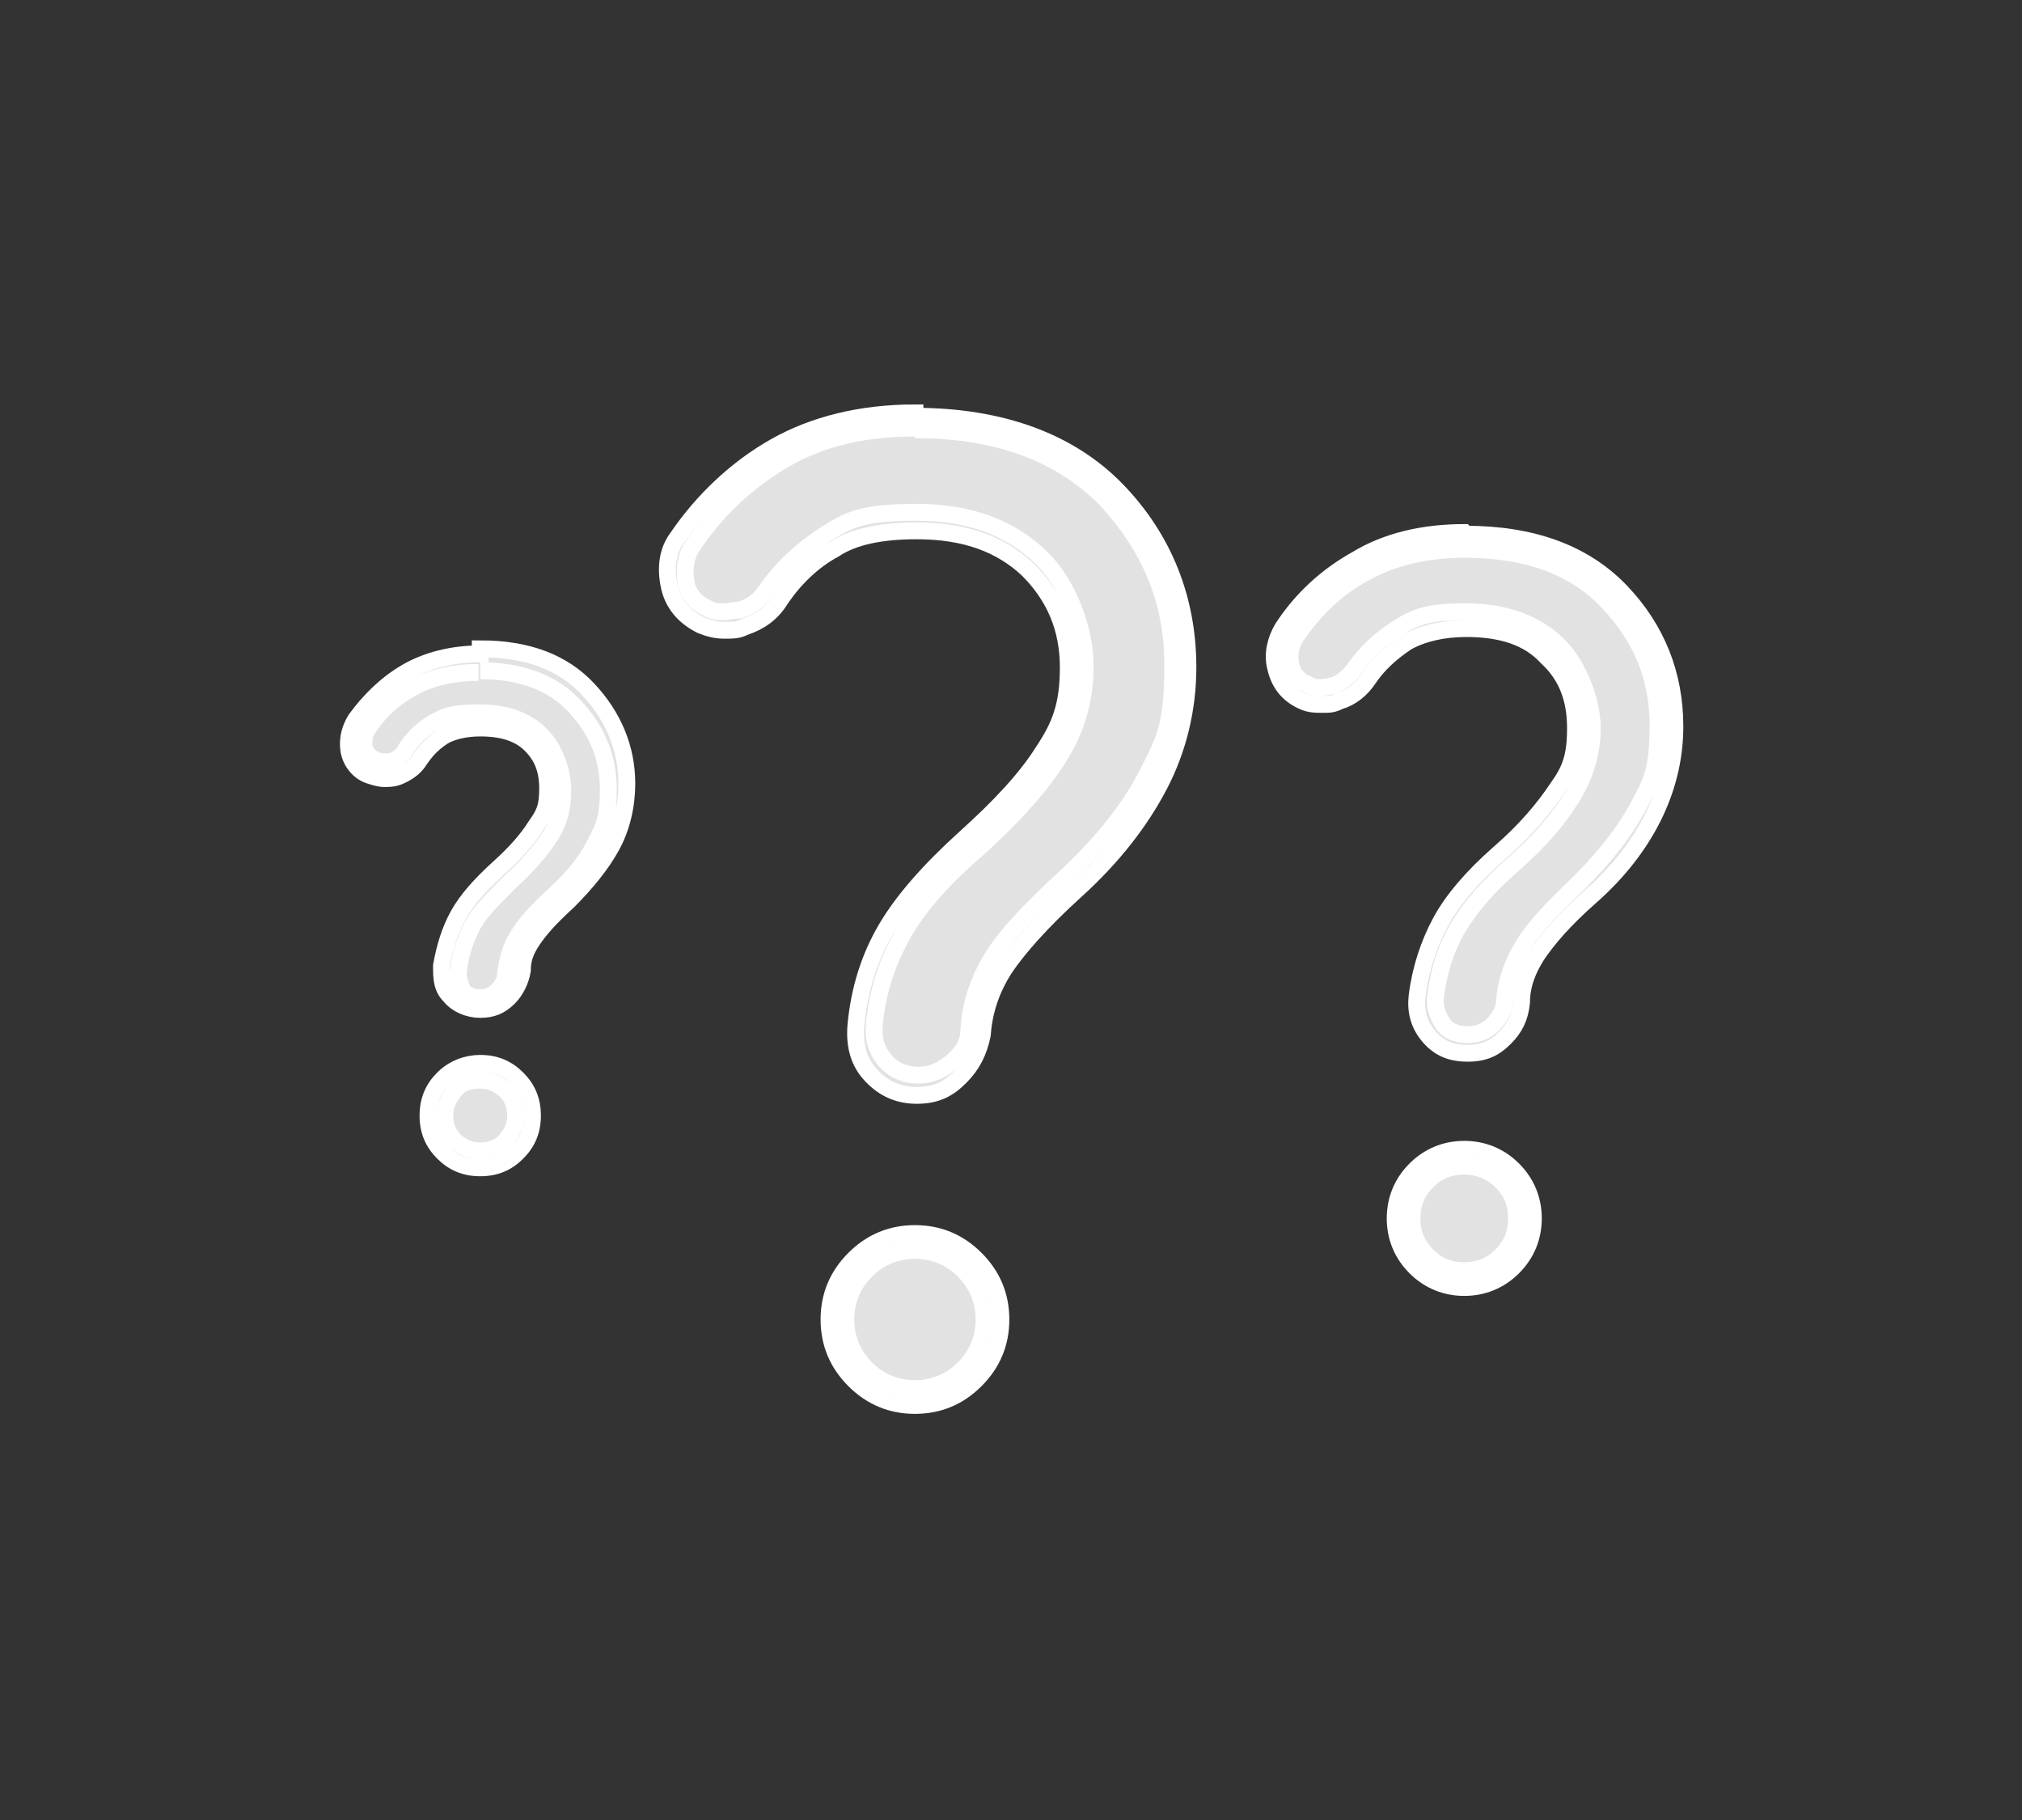
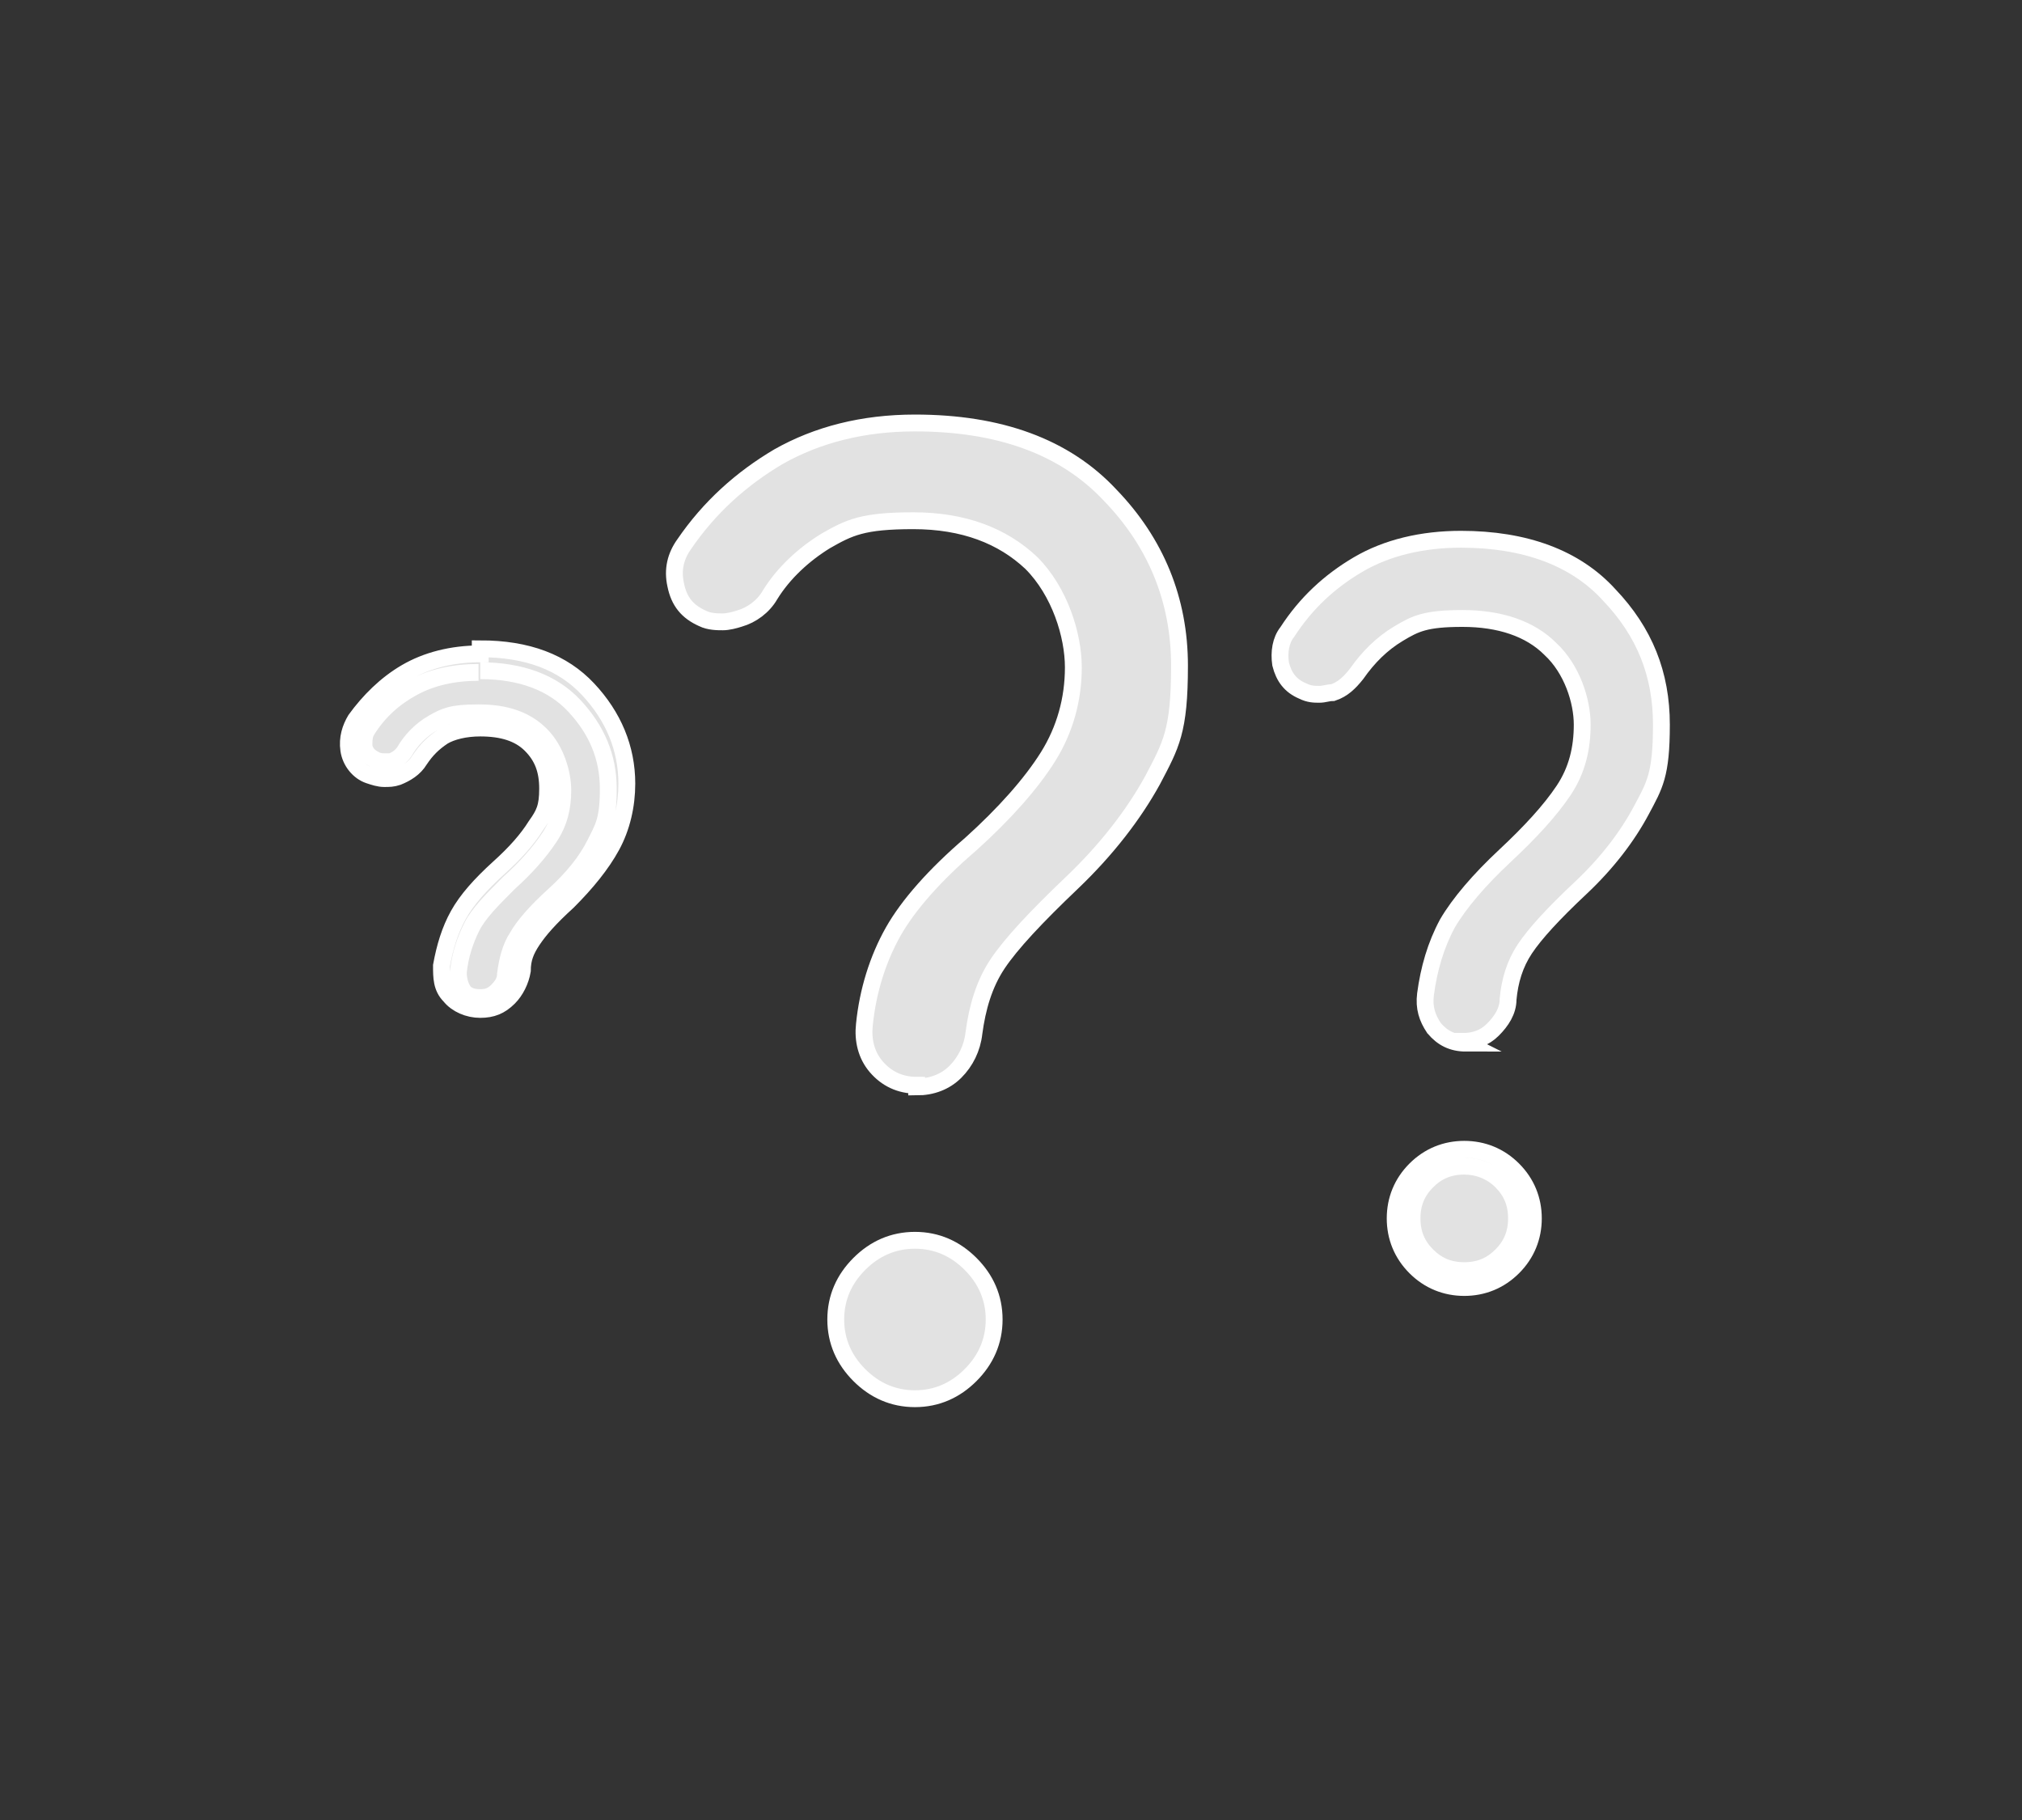
<svg xmlns="http://www.w3.org/2000/svg" id="Ebene_1" data-name="Ebene 1" version="1.1" viewBox="0 0 120 108">
  <rect x="0" y="0" width="120" height="108" fill="#333333" stroke="none" />
  <defs>
    <style>
      .cls-1 {
        fill: #e2e2e2;
        stroke: #fff;
        stroke-miterlimit: 10;
      }
    </style>
  </defs>
  <g>
    <path class="cls-1" d="M54.4,64.4c-1,0-1.8-.4-2.4-1.1-.6-.7-.8-1.6-.7-2.5.2-2,.8-3.9,1.7-5.5.9-1.6,2.5-3.4,4.6-5.2,2-1.8,3.6-3.6,4.6-5.2,1-1.6,1.5-3.4,1.5-5.3s-.8-4.5-2.5-6.2c-1.7-1.6-4-2.5-7-2.5s-3.8.4-5.2,1.2c-1.3.8-2.5,1.9-3.3,3.2-.4.7-1.1,1.2-1.8,1.4-.3.1-.7.2-1,.2s-.8,0-1.2-.2c-.9-.4-1.4-1-1.6-2-.2-.9,0-1.7.5-2.4,1.5-2.2,3.4-3.9,5.6-5.2,2.3-1.3,5-2,8.1-2,5,0,8.9,1.4,11.6,4.3,2.7,2.8,4.1,6.2,4.1,10.1s-.5,4.7-1.6,6.8c-1.1,2-2.7,4.1-4.8,6.1-2.1,2-3.6,3.6-4.4,4.8-.8,1.2-1.2,2.6-1.4,4.1-.1.9-.5,1.7-1.1,2.3-.6.6-1.4.9-2.3.9Z" />
-     <path class="cls-1" d="M54.3,25.5c4.9,0,8.6,1.4,11.3,4.1,2.6,2.8,4,6,4,9.8s-.5,4.5-1.5,6.5c-1,2-2.6,4-4.7,6-2.2,2-3.7,3.6-4.5,4.9-.8,1.3-1.3,2.7-1.4,4.3,0,.8-.4,1.4-1,1.9s-1.2.8-2,.8-1.5-.3-2-.9c-.5-.6-.7-1.3-.6-2.2.2-2,.8-3.7,1.7-5.3.9-1.6,2.4-3.3,4.5-5.1,2.1-1.9,3.7-3.7,4.7-5.3,1.1-1.7,1.6-3.5,1.6-5.5s-.9-4.8-2.7-6.5c-1.8-1.7-4.2-2.6-7.3-2.6s-4,.4-5.4,1.3c-1.4.9-2.6,2-3.5,3.3-.4.6-.9,1-1.6,1.2-.3,0-.6.1-.9.1s-.7,0-1-.2c-.7-.3-1.2-.9-1.3-1.6-.1-.8,0-1.5.4-2.1,1.4-2.1,3.2-3.8,5.4-5.1,2.2-1.3,4.8-1.9,7.8-1.9M54.3,24.5c-3.2,0-6,.7-8.3,2-2.3,1.3-4.3,3.2-5.8,5.4-.6.8-.7,1.8-.5,2.8.2,1.1.9,1.9,1.9,2.4.5.2.9.3,1.4.3s.8,0,1.2-.2c.9-.3,1.6-.8,2.1-1.6.8-1.2,1.9-2.3,3.2-3,1.2-.8,2.9-1.1,4.9-1.1,2.9,0,5,.8,6.6,2.3,1.6,1.6,2.4,3.5,2.4,5.8s-.5,3.5-1.5,5c-1,1.6-2.6,3.3-4.6,5.1-2.1,1.9-3.7,3.7-4.7,5.4-1,1.7-1.6,3.6-1.8,5.7-.1,1.1.1,2.1.8,2.9.7.8,1.6,1.3,2.8,1.3s1.9-.4,2.6-1.1c.7-.7,1.1-1.5,1.3-2.5.1-1.5.6-2.8,1.3-3.9.8-1.2,2.2-2.8,4.3-4.7,2.2-2,3.8-4.1,4.9-6.2,1.1-2.1,1.7-4.5,1.7-7,0-4-1.4-7.6-4.2-10.5-2.8-2.9-6.9-4.4-12-4.4h0Z" />
  </g>
  <g>
    <path class="cls-1" d="M54.3,83c-1.3,0-2.4-.5-3.3-1.4-.9-.9-1.4-2-1.4-3.3s.5-2.4,1.4-3.3c.9-.9,2-1.4,3.3-1.4s2.4.5,3.3,1.4c.9.9,1.4,2,1.4,3.3s-.5,2.4-1.4,3.3c-.9.9-2,1.4-3.3,1.4Z" />
-     <path class="cls-1" d="M54.3,74.2c1.1,0,2.1.4,2.9,1.2.8.8,1.2,1.8,1.2,2.9s-.4,2.1-1.2,2.9-1.8,1.2-2.9,1.2-2.1-.4-2.9-1.2c-.8-.8-1.2-1.8-1.2-2.9s.4-2.1,1.2-2.9c.8-.8,1.8-1.2,2.9-1.2M54.3,73.2c-1.4,0-2.6.5-3.6,1.5-1,1-1.5,2.2-1.5,3.6s.5,2.6,1.5,3.6c1,1,2.2,1.5,3.6,1.5s2.6-.5,3.6-1.5c1-1,1.5-2.2,1.5-3.6s-.5-2.6-1.5-3.6c-1-1-2.2-1.5-3.6-1.5h0Z" />
  </g>
  <g>
    <path class="cls-1" d="M28.6,59.5c-.6,0-1.1-.2-1.4-.6-.3-.4-.5-.9-.4-1.5.1-1,.4-2,.9-2.8.5-.8,1.3-1.7,2.3-2.7,1-.9,1.8-1.8,2.3-2.6.5-.8.7-1.6.7-2.5s-.4-2.1-1.2-2.9c-.8-.8-1.9-1.2-3.3-1.2s-1.8.2-2.4.6c-.6.4-1.2.9-1.6,1.5-.3.4-.6.7-1,.8-.2,0-.4,0-.6,0s-.5,0-.7-.1c-.5-.2-.9-.6-1-1.2,0-.5,0-1,.3-1.4.8-1.1,1.7-2,2.9-2.7,1.2-.7,2.6-1,4.2-1,2.6,0,4.6.7,6,2.2,1.4,1.5,2.1,3.2,2.1,5.2s-.3,2.4-.8,3.5c-.5,1-1.4,2.1-2.5,3.1-1.1,1-1.8,1.8-2.1,2.4-.4.6-.6,1.2-.6,1.9,0,.5-.3.9-.6,1.3-.4.4-.8.5-1.3.5Z" />
    <path class="cls-1" d="M28.5,39.8c2.4,0,4.3.7,5.6,2.1s2,3,2,4.9-.3,2.3-.8,3.3-1.3,2-2.4,3c-1.1,1-1.8,1.8-2.2,2.5-.4.6-.6,1.4-.7,2.2,0,.4-.2.7-.5,1-.3.3-.6.4-1,.4s-.8-.1-1-.4-.3-.7-.3-1.1c.1-1,.4-1.9.8-2.7.4-.8,1.2-1.6,2.2-2.6,1-.9,1.8-1.8,2.4-2.7s.8-1.8.8-2.8-.4-2.4-1.3-3.3c-.9-.9-2.1-1.3-3.7-1.3s-2,.2-2.7.6-1.3,1-1.7,1.7c-.2.3-.5.5-.8.6-.1,0-.3,0-.4,0s-.3,0-.5-.1c-.4-.2-.6-.4-.7-.8,0-.4,0-.7.2-1,.7-1.1,1.6-1.9,2.7-2.5,1.1-.6,2.4-.9,3.9-.9M28.5,38.8c-1.7,0-3.2.4-4.4,1.1-1.2.7-2.2,1.7-3,2.8-.3.5-.5,1.1-.4,1.8.1.7.6,1.3,1.2,1.5.3.1.6.2.9.2s.5,0,.8-.1c.5-.2,1-.5,1.3-1,.4-.6.8-1,1.4-1.4.5-.3,1.3-.5,2.2-.5,1.3,0,2.3.3,3,1,.7.7,1,1.5,1,2.6s-.2,1.5-.7,2.2c-.5.8-1.2,1.6-2.2,2.5-1.1,1-1.9,1.9-2.4,2.8-.5.9-.8,1.9-1,3,0,.7,0,1.3.5,1.8.4.5,1.1.8,1.8.8s1.2-.2,1.7-.7c.4-.4.7-1,.8-1.6,0-.7.2-1.2.6-1.8.4-.6,1-1.3,2.1-2.3,1.1-1.1,2-2.2,2.6-3.3.6-1.1.9-2.4.9-3.7,0-2.1-.8-4-2.3-5.6-1.5-1.6-3.6-2.4-6.4-2.4h0Z" />
  </g>
  <g>
-     <path class="cls-1" d="M28.5,68.7c-.7,0-1.3-.3-1.8-.8-.5-.5-.8-1.1-.8-1.8s.3-1.3.8-1.8c.5-.5,1.1-.8,1.8-.8s1.3.3,1.8.8c.5.5.8,1.1.8,1.8s-.3,1.3-.8,1.8c-.5.5-1.1.8-1.8.8Z" />
-     <path class="cls-1" d="M28.5,64.1c.6,0,1,.2,1.5.6.4.4.6.9.6,1.5s-.2,1-.6,1.5c-.4.4-.9.6-1.5.6s-1-.2-1.5-.6c-.4-.4-.6-.9-.6-1.5s.2-1,.6-1.5.9-.6,1.5-.6M28.5,63.1c-.8,0-1.6.3-2.2.9-.6.6-.9,1.3-.9,2.2s.3,1.6.9,2.2c.6.6,1.3.9,2.2.9s1.6-.3,2.2-.9c.6-.6.9-1.3.9-2.2s-.3-1.6-.9-2.2c-.6-.6-1.3-.9-2.2-.9h0Z" />
-   </g>
+     </g>
  <g>
    <path class="cls-1" d="M87,61.9c-.8,0-1.4-.3-1.9-.9-.4-.6-.6-1.2-.5-2,.2-1.5.6-2.9,1.3-4.2.7-1.2,1.9-2.6,3.4-4,1.5-1.4,2.7-2.7,3.5-3.9.8-1.2,1.1-2.5,1.1-3.9s-.6-3.3-1.9-4.5c-1.2-1.2-3-1.8-5.2-1.8s-2.8.3-3.8.9c-1,.6-1.8,1.4-2.5,2.4-.4.5-.8.9-1.4,1.1-.3,0-.5.1-.8.1s-.6,0-1-.2c-.7-.3-1.1-.8-1.3-1.6-.1-.7,0-1.4.4-1.9,1.1-1.7,2.5-3,4.2-4,1.7-1,3.8-1.5,6.1-1.5,3.8,0,6.8,1.1,8.8,3.3,2.1,2.2,3.1,4.7,3.1,7.7s-.4,3.6-1.2,5.1c-.8,1.5-2,3.1-3.6,4.6-1.6,1.5-2.7,2.7-3.3,3.6-.6.9-.9,1.9-1,3,0,.7-.4,1.3-.9,1.8-.5.5-1.1.7-1.8.7Z" />
-     <path class="cls-1" d="M86.9,32.6c3.7,0,6.5,1,8.5,3.1s3,4.5,3,7.3-.4,3.4-1.2,4.9c-.8,1.5-2,3-3.5,4.5-1.6,1.5-2.7,2.7-3.3,3.7s-1,2-1.1,3.2c0,.6-.3,1.1-.7,1.5-.4.4-.9.6-1.5.6s-1.2-.2-1.5-.7-.5-1-.4-1.6c.2-1.5.6-2.8,1.3-4s1.8-2.5,3.3-3.8c1.6-1.4,2.7-2.7,3.5-4s1.2-2.7,1.2-4.1-.7-3.6-2-4.9-3.2-2-5.5-2-3,.3-4.1,1-1.9,1.5-2.6,2.5c-.3.4-.7.7-1.2.9-.2,0-.4.1-.7.1s-.5,0-.8-.2c-.5-.2-.9-.6-1-1.2-.1-.6,0-1.1.3-1.6,1.1-1.6,2.4-2.9,4.1-3.8,1.6-.9,3.6-1.4,5.9-1.4M86.9,31.6c-2.4,0-4.6.5-6.4,1.6-1.8,1-3.3,2.4-4.4,4.1-.4.7-.6,1.5-.4,2.3.2.9.7,1.6,1.6,2,.4.2.8.2,1.2.2s.6,0,1-.2c.7-.2,1.3-.7,1.7-1.3.6-.9,1.4-1.6,2.3-2.2.9-.5,2.1-.8,3.5-.8,2.1,0,3.7.5,4.8,1.7,1.2,1.1,1.7,2.5,1.7,4.2s-.3,2.5-1.1,3.6c-.8,1.2-1.9,2.5-3.4,3.8-1.6,1.4-2.8,2.8-3.5,4.1-.7,1.3-1.2,2.8-1.4,4.4-.1.9.1,1.7.7,2.4.6.7,1.3,1,2.3,1s1.6-.3,2.2-.9c.6-.6.9-1.2,1-2.1,0-1.1.4-2,.9-2.8.6-.9,1.6-2.1,3.2-3.5,1.7-1.5,2.9-3.1,3.7-4.7.8-1.6,1.3-3.4,1.3-5.4,0-3.1-1.1-5.8-3.2-8-2.2-2.3-5.3-3.4-9.2-3.4h0Z" />
  </g>
  <g>
    <path class="cls-1" d="M86.9,75.9c-1,0-1.8-.4-2.5-1.1-.7-.7-1.1-1.6-1.1-2.5s.4-1.8,1.1-2.5c.7-.7,1.6-1.1,2.5-1.1s1.8.4,2.5,1.1c.7.7,1.1,1.6,1.1,2.5s-.4,1.8-1.1,2.5c-.7.7-1.6,1.1-2.5,1.1Z" />
    <path class="cls-1" d="M86.9,69.2c.8,0,1.6.3,2.2.9s.9,1.3.9,2.2-.3,1.6-.9,2.2-1.3.9-2.2.9-1.6-.3-2.2-.9-.9-1.3-.9-2.2.3-1.6.9-2.2c.6-.6,1.3-.9,2.2-.9M86.9,68.2c-1.1,0-2.1.4-2.9,1.2-.8.8-1.2,1.8-1.2,2.9s.4,2.1,1.2,2.9c.8.8,1.8,1.2,2.9,1.2s2.1-.4,2.9-1.2c.8-.8,1.2-1.8,1.2-2.9s-.4-2.1-1.2-2.9c-.8-.8-1.8-1.2-2.9-1.2h0Z" />
  </g>
</svg>